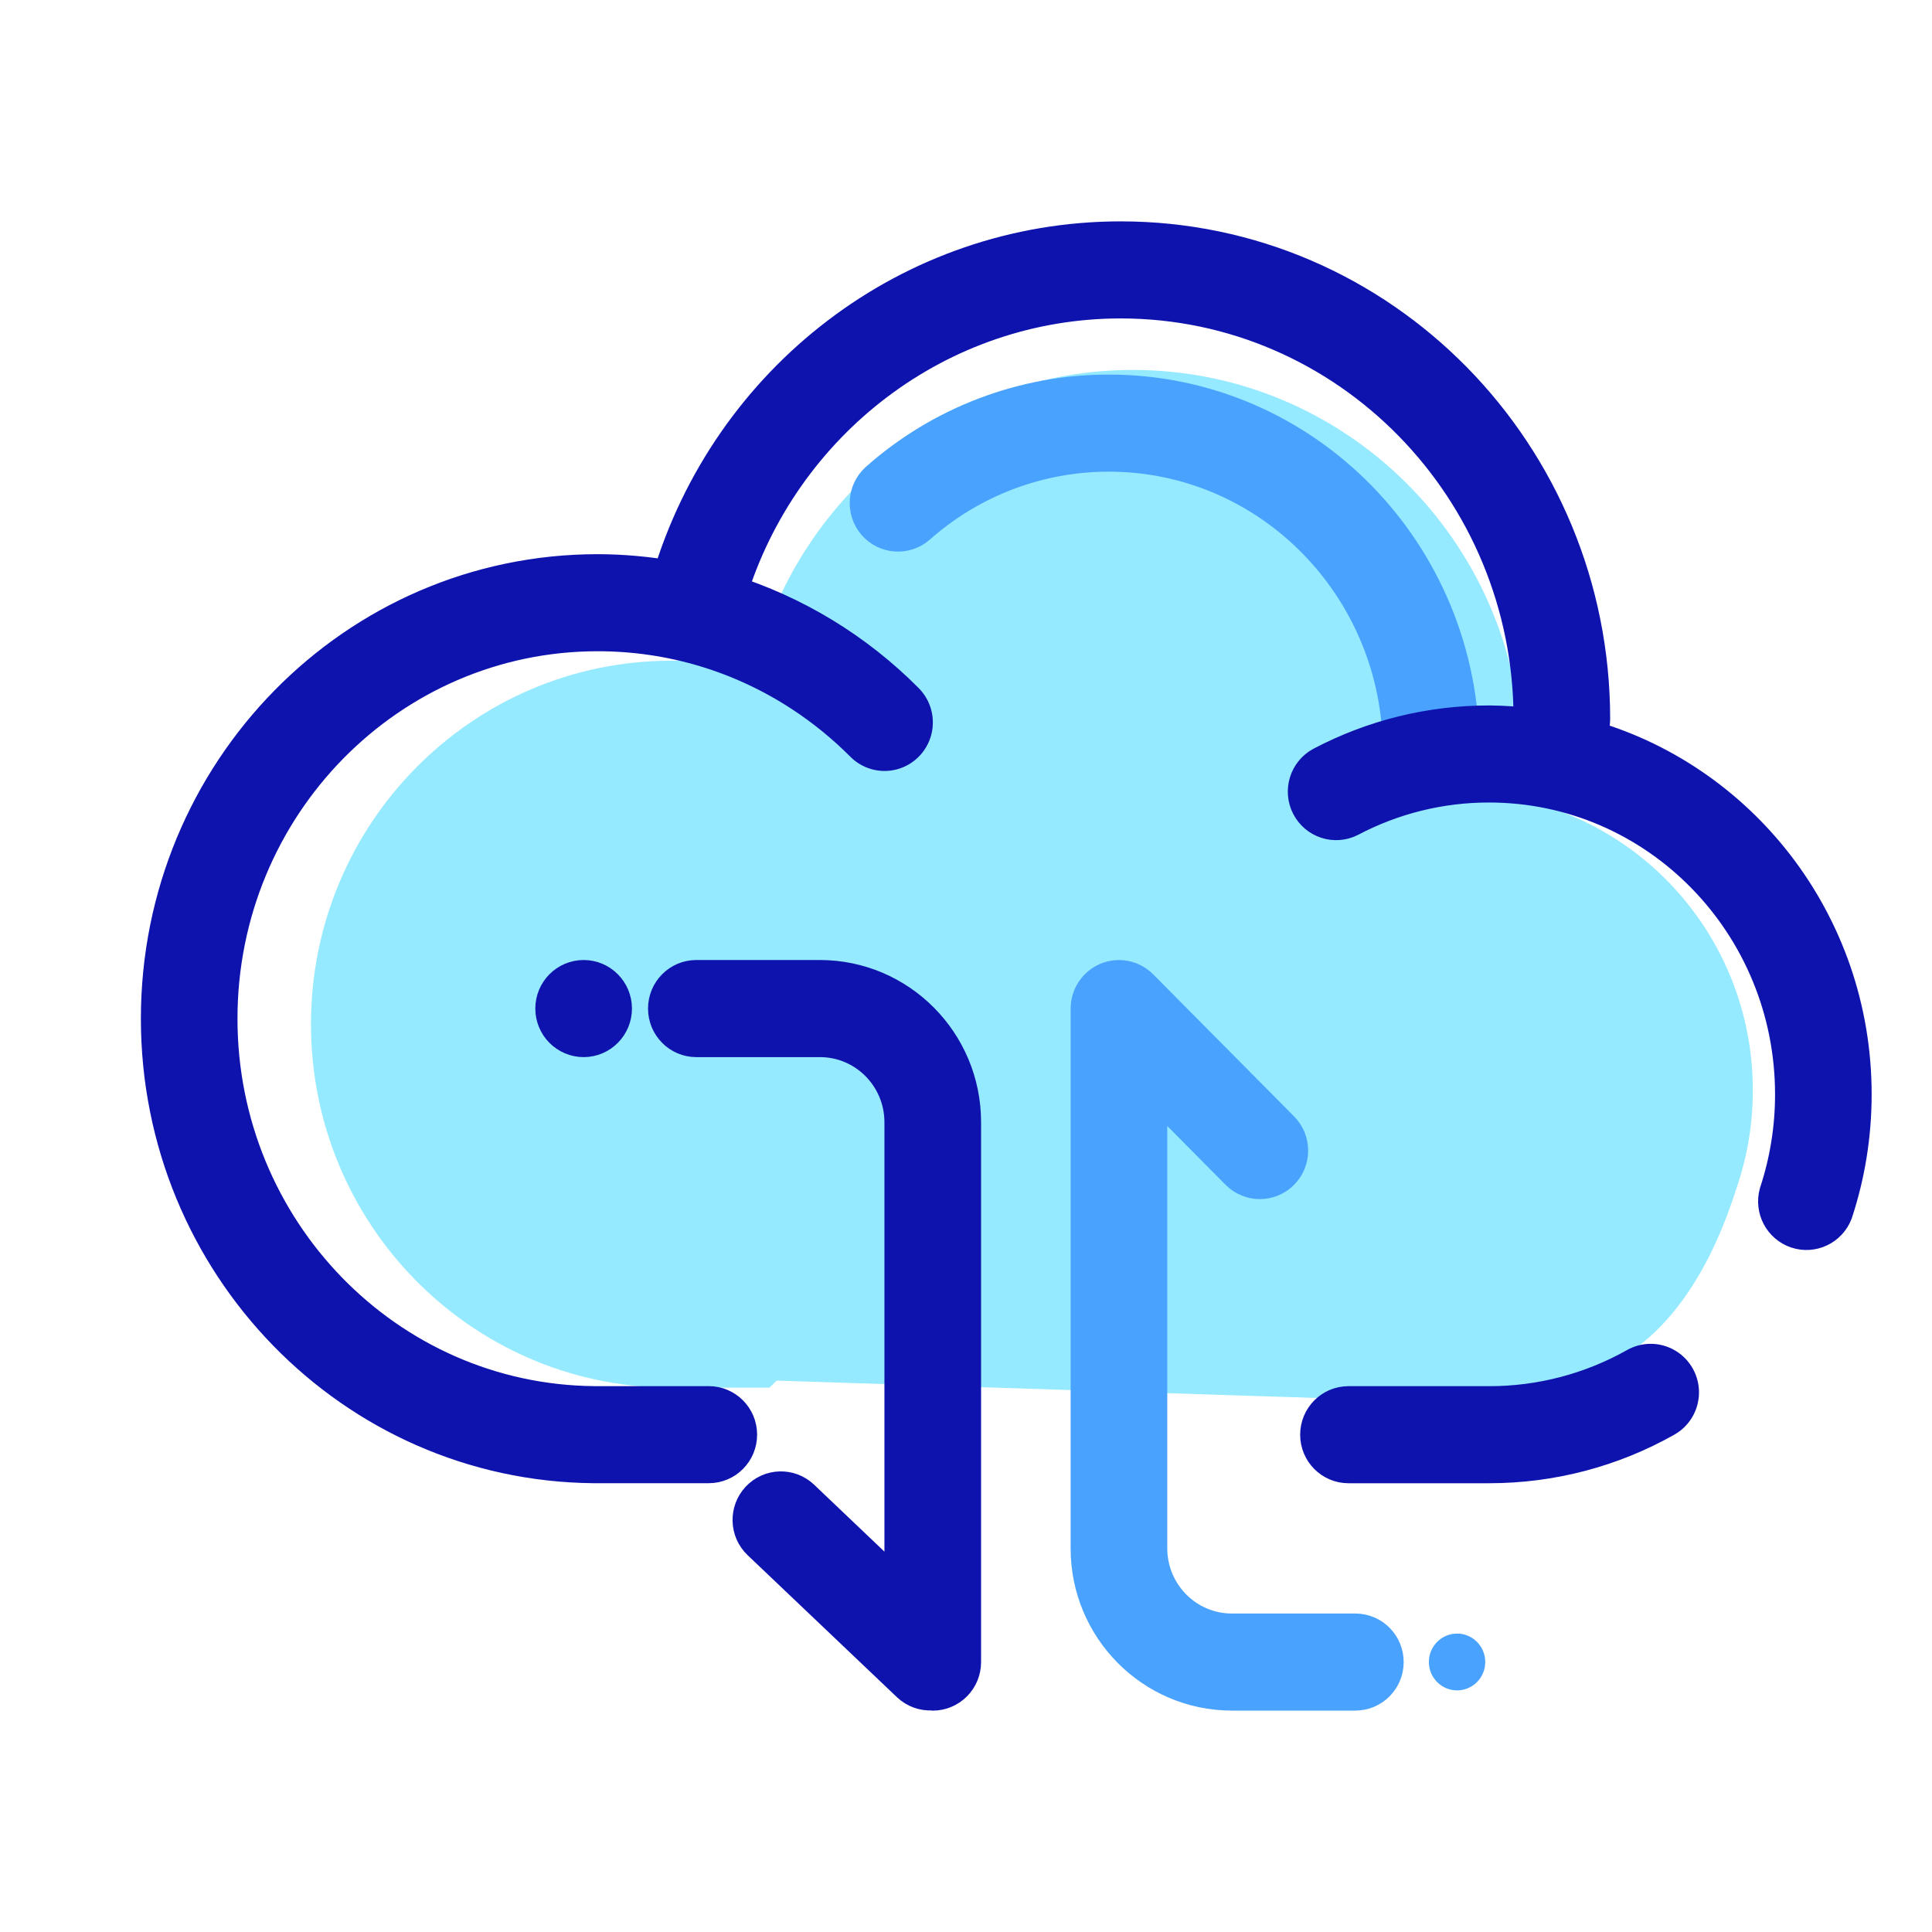
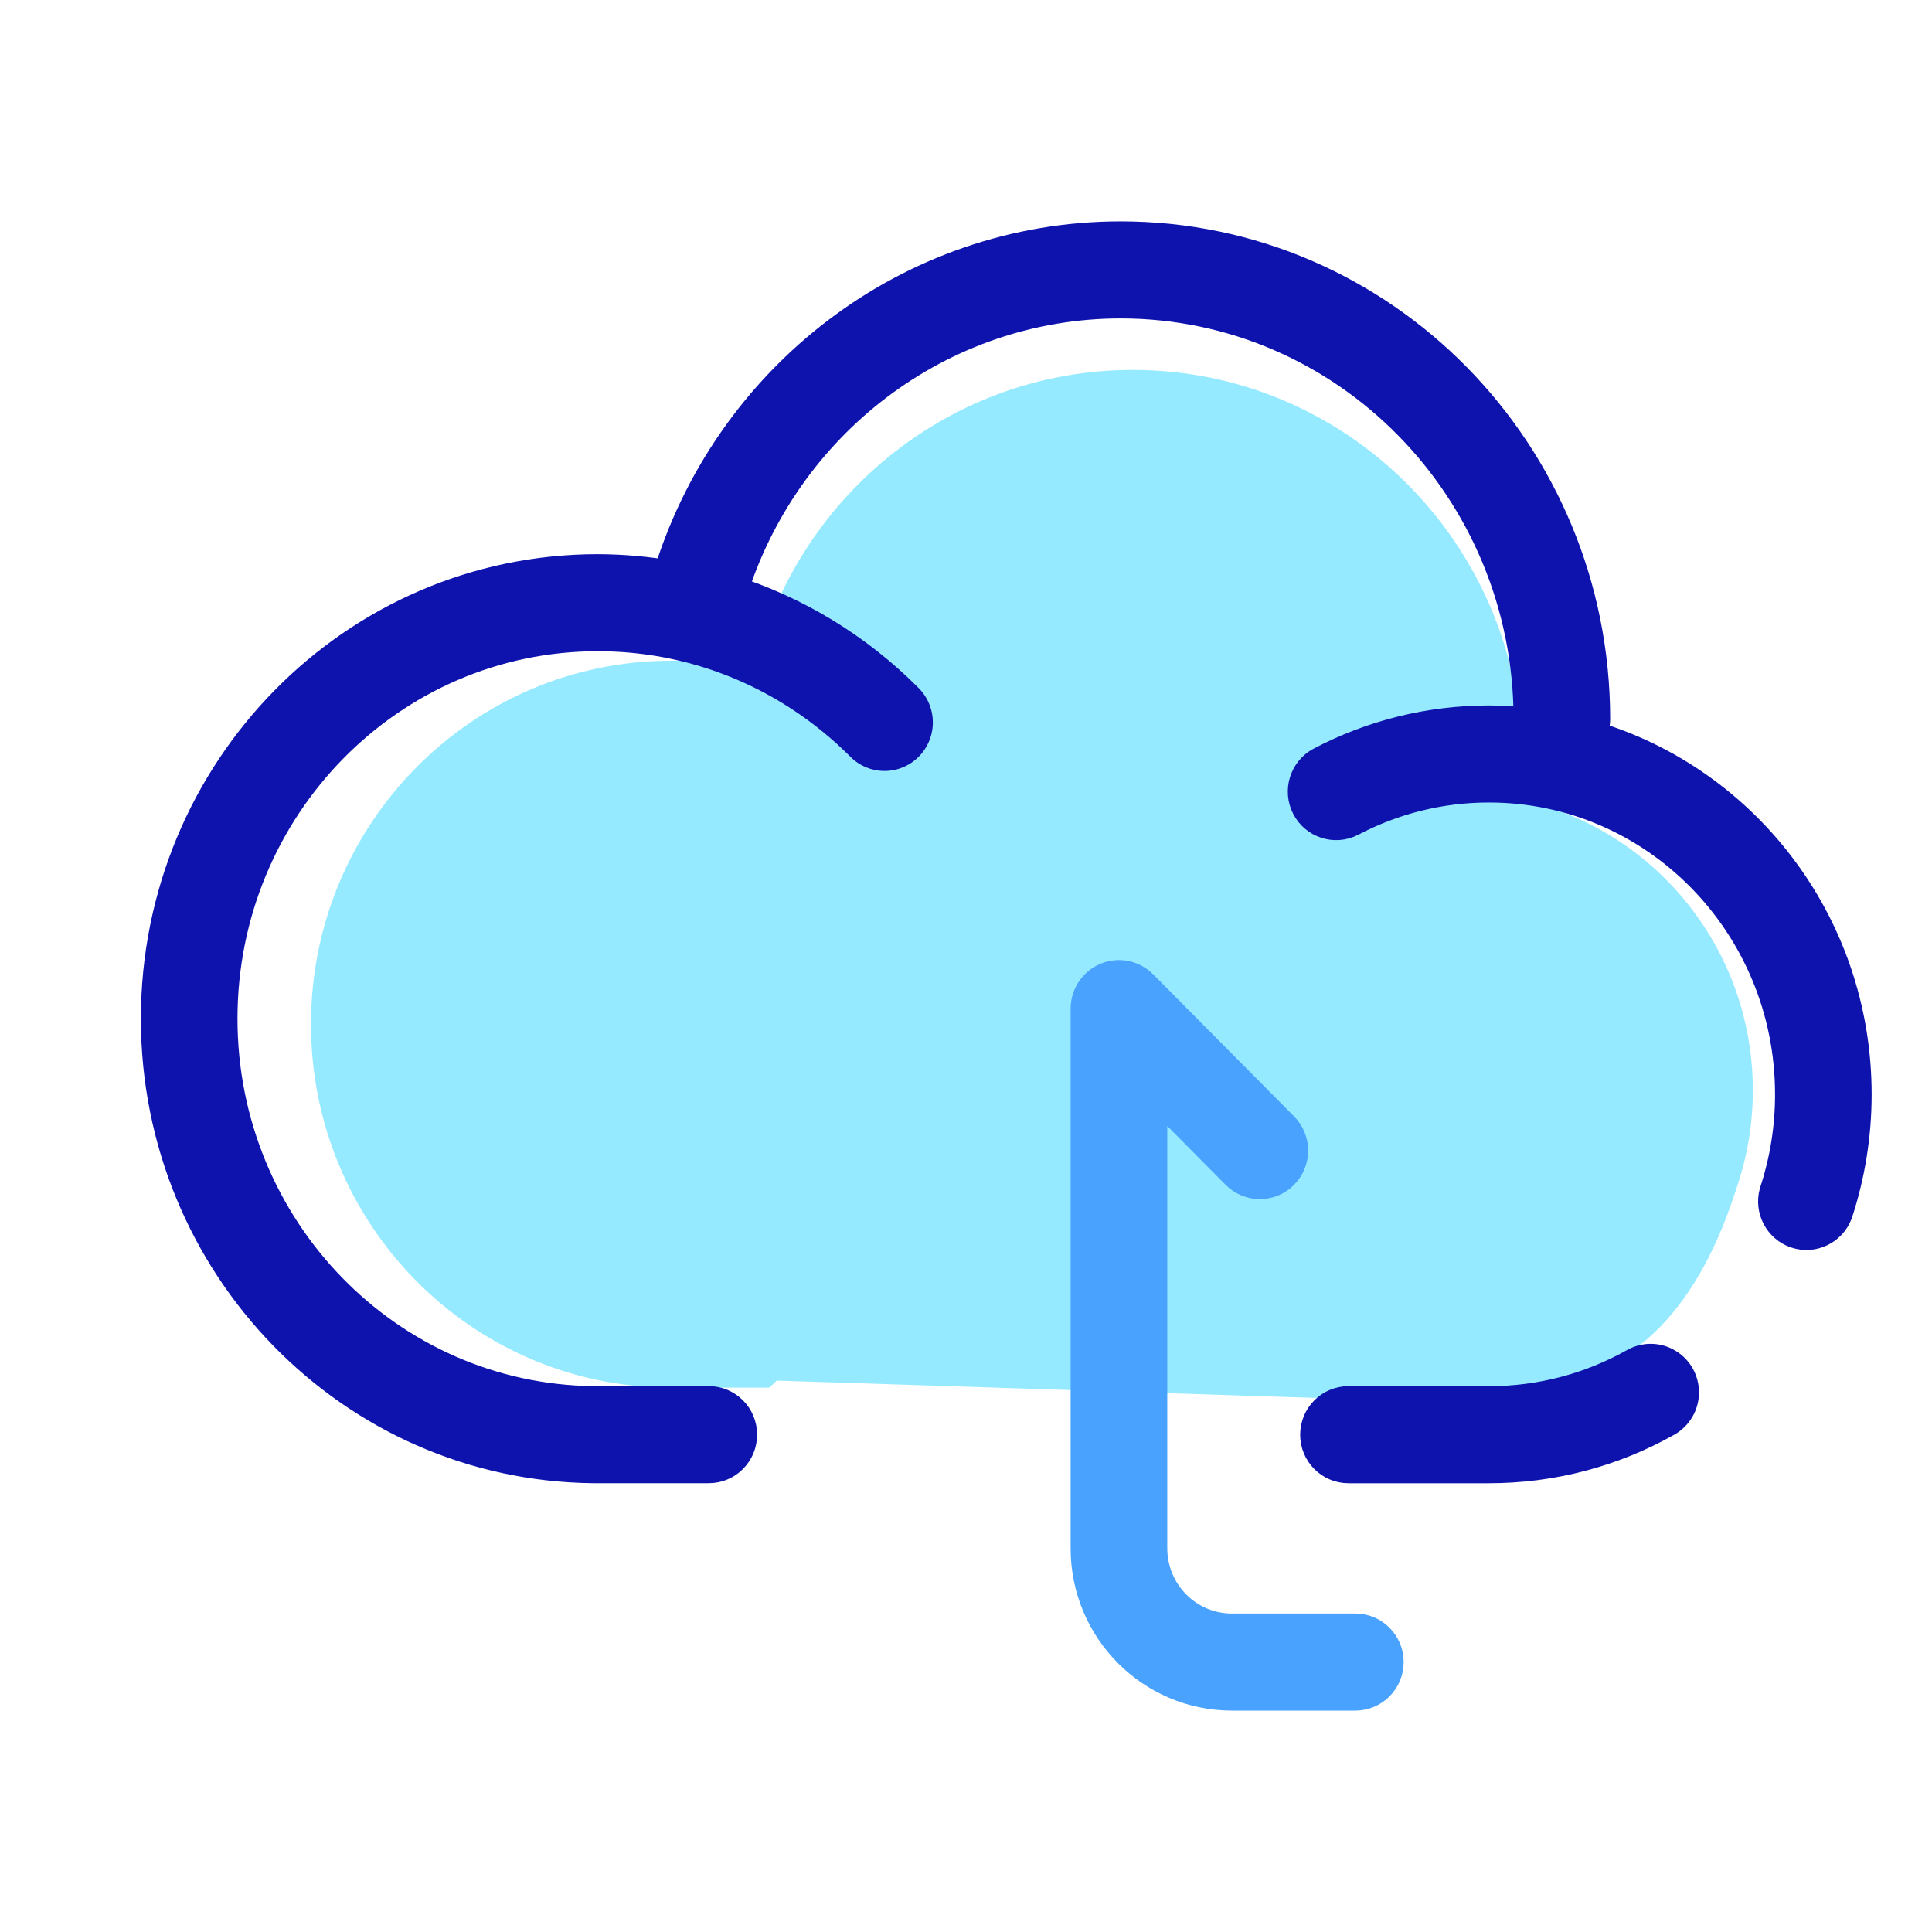
<svg xmlns="http://www.w3.org/2000/svg" width="50px" height="50px" viewBox="0 0 50 50" version="1.1">
  <title>50pt-IOT</title>
  <g id="首页" stroke="none" stroke-width="1" fill="none" fill-rule="evenodd">
    <g id="图标" transform="translate(-481, -257)">
      <g id="50pt-IOT" transform="translate(481, 257)">
-         <rect id="矩形备份-4" stroke="#979797" stroke-width="1.316" fill="#D8D8D8" opacity="0" x="0.658" y="0.658" width="48.684" height="48.684" />
        <g id="编组-35" transform="translate(4.167, 6.25)" fill-rule="nonzero">
          <g id="云端数据备份">
            <path d="M25.152,3.324 C20.491,3.324 16.569,6.516 15.418,10.849 L13.21,10.849 C8.058,10.849 3.881,15.061 3.881,20.256 C3.881,25.421 8.01,29.614 13.121,29.662 L15.747,29.662 L15.934,29.48 L30.838,29.959 C30.838,29.959 35.398,30.134 37.57,29.012 C39.742,27.89 40.577,25.093 40.801,24.418 C41.058,23.648 41.196,22.823 41.196,21.966 C41.196,18.079 38.339,14.865 34.626,14.344 L35.223,13.252 C35.103,7.748 30.64,3.324 25.152,3.324 L25.152,3.324 Z" id="路径" fill="#95EAFF" />
-             <path d="M33.6,13.194 C33.6,8.099 29.541,3.965 24.53,3.965 C22.342,3.963 20.228,4.766 18.585,6.224 C18.289,6.493 18.263,6.952 18.525,7.254 C18.788,7.556 19.242,7.59 19.546,7.33 C20.923,6.107 22.695,5.434 24.53,5.436 C28.732,5.436 32.142,8.907 32.142,13.194 C32.142,13.6 32.468,13.929 32.871,13.929 C33.274,13.929 33.6,13.6 33.6,13.194 L33.6,13.194 Z" id="路径" stroke="#49A3FE" stroke-width="1.042" fill="#49A3FE" />
-             <path d="M32.812,36.762 C32.812,37.168 33.139,37.497 33.542,37.497 C33.944,37.497 34.271,37.168 34.271,36.762 C34.271,36.356 33.944,36.027 33.542,36.027 C33.139,36.027 32.812,36.356 32.812,36.762 Z" id="路径" fill="#49A3FE" />
            <path d="M30.91,36.029 L27.716,36.029 C26.507,36.03 25.524,35.044 25.521,33.825 L25.521,21.626 L27.922,24.047 C28.207,24.334 28.668,24.334 28.953,24.047 C29.238,23.76 29.238,23.295 28.953,23.008 L25.307,19.332 C25.098,19.122 24.785,19.06 24.513,19.173 C24.241,19.287 24.063,19.554 24.062,19.851 L24.062,33.825 C24.062,35.852 25.699,37.499 27.716,37.499 L30.91,37.499 C31.313,37.499 31.639,37.17 31.639,36.764 C31.639,36.358 31.313,36.029 30.91,36.029 L30.91,36.029 Z" id="路径" stroke="#49A3FE" stroke-width="1.042" fill="#49A3FE" />
            <path d="M38.197,29.143 C37.027,29.802 35.71,30.147 34.37,30.145 L30.731,30.145 C30.328,30.145 30.002,30.474 30.002,30.88 C30.002,31.286 30.328,31.615 30.731,31.615 L34.371,31.615 C35.979,31.615 37.531,31.202 38.908,30.426 C39.136,30.298 39.278,30.057 39.282,29.795 C39.285,29.532 39.15,29.287 38.926,29.153 C38.702,29.018 38.424,29.014 38.197,29.143 L38.197,29.143 Z M36.786,12.859 C36.912,12.724 36.982,12.547 36.983,12.362 C36.983,5.536 31.546,0 24.835,0 C19.433,0 14.747,3.624 13.215,8.784 C12.583,8.672 11.943,8.615 11.302,8.613 C5.058,8.613 0,13.764 0,20.114 C0,26.423 4.996,31.556 11.193,31.614 L14.177,31.614 C14.58,31.614 14.906,31.285 14.906,30.879 C14.906,30.473 14.58,30.144 14.177,30.144 L11.201,30.144 C5.812,30.092 1.458,25.619 1.458,20.114 C1.458,14.572 5.867,10.083 11.302,10.083 C13.218,10.083 15.05,10.64 16.625,11.674 C17.193,12.047 17.721,12.478 18.202,12.959 C18.386,13.15 18.657,13.225 18.912,13.157 C19.167,13.089 19.365,12.887 19.431,12.63 C19.497,12.373 19.42,12.1 19.23,11.916 C17.945,10.624 16.368,9.666 14.635,9.124 C16.009,4.623 20.113,1.47 24.835,1.47 C30.737,1.47 35.525,6.345 35.525,12.362 C35.525,12.452 35.546,12.536 35.575,12.615 C35.176,12.56 34.773,12.531 34.37,12.528 C32.852,12.528 31.385,12.895 30.065,13.59 C29.714,13.781 29.581,14.221 29.765,14.577 C29.95,14.933 30.383,15.074 30.739,14.894 C31.86,14.303 33.106,13.996 34.37,13.998 C38.744,13.998 42.292,17.611 42.292,22.071 C42.293,22.946 42.154,23.815 41.88,24.645 C41.776,25.023 41.984,25.417 42.353,25.541 C42.722,25.665 43.122,25.475 43.264,25.11 C43.584,24.139 43.75,23.116 43.75,22.071 C43.75,17.653 40.794,13.944 36.786,12.859 L36.786,12.859 Z" id="形状" stroke="#0F13AE" stroke-width="1.042" fill="#0F13AE" />
-             <path d="M10.208,19.851 C10.208,20.257 10.535,20.587 10.938,20.587 C11.34,20.587 11.667,20.257 11.667,19.851 C11.667,19.445 11.34,19.116 10.938,19.116 C10.535,19.116 10.208,19.445 10.208,19.851 Z" id="路径" stroke="#0F13AE" stroke-width="1.042" fill="#0F13AE" />
-             <path d="M17.049,19.116 L13.854,19.116 C13.451,19.116 13.125,19.445 13.125,19.851 C13.125,20.257 13.451,20.587 13.854,20.587 L17.049,20.587 C18.258,20.585 19.24,21.571 19.243,22.79 L19.243,35.121 L16.543,32.551 C16.25,32.272 15.788,32.286 15.512,32.581 C15.235,32.877 15.248,33.342 15.541,33.621 L19.406,37.297 C19.551,37.434 19.745,37.506 19.943,37.494 C19.953,37.495 19.962,37.5 19.973,37.5 C20.375,37.5 20.702,37.171 20.702,36.765 L20.702,22.79 C20.702,20.763 19.065,19.116 17.049,19.116 L17.049,19.116 Z" id="路径" stroke="#0F13AE" stroke-width="1.042" fill="#0F13AE" />
          </g>
        </g>
      </g>
    </g>
  </g>
</svg>